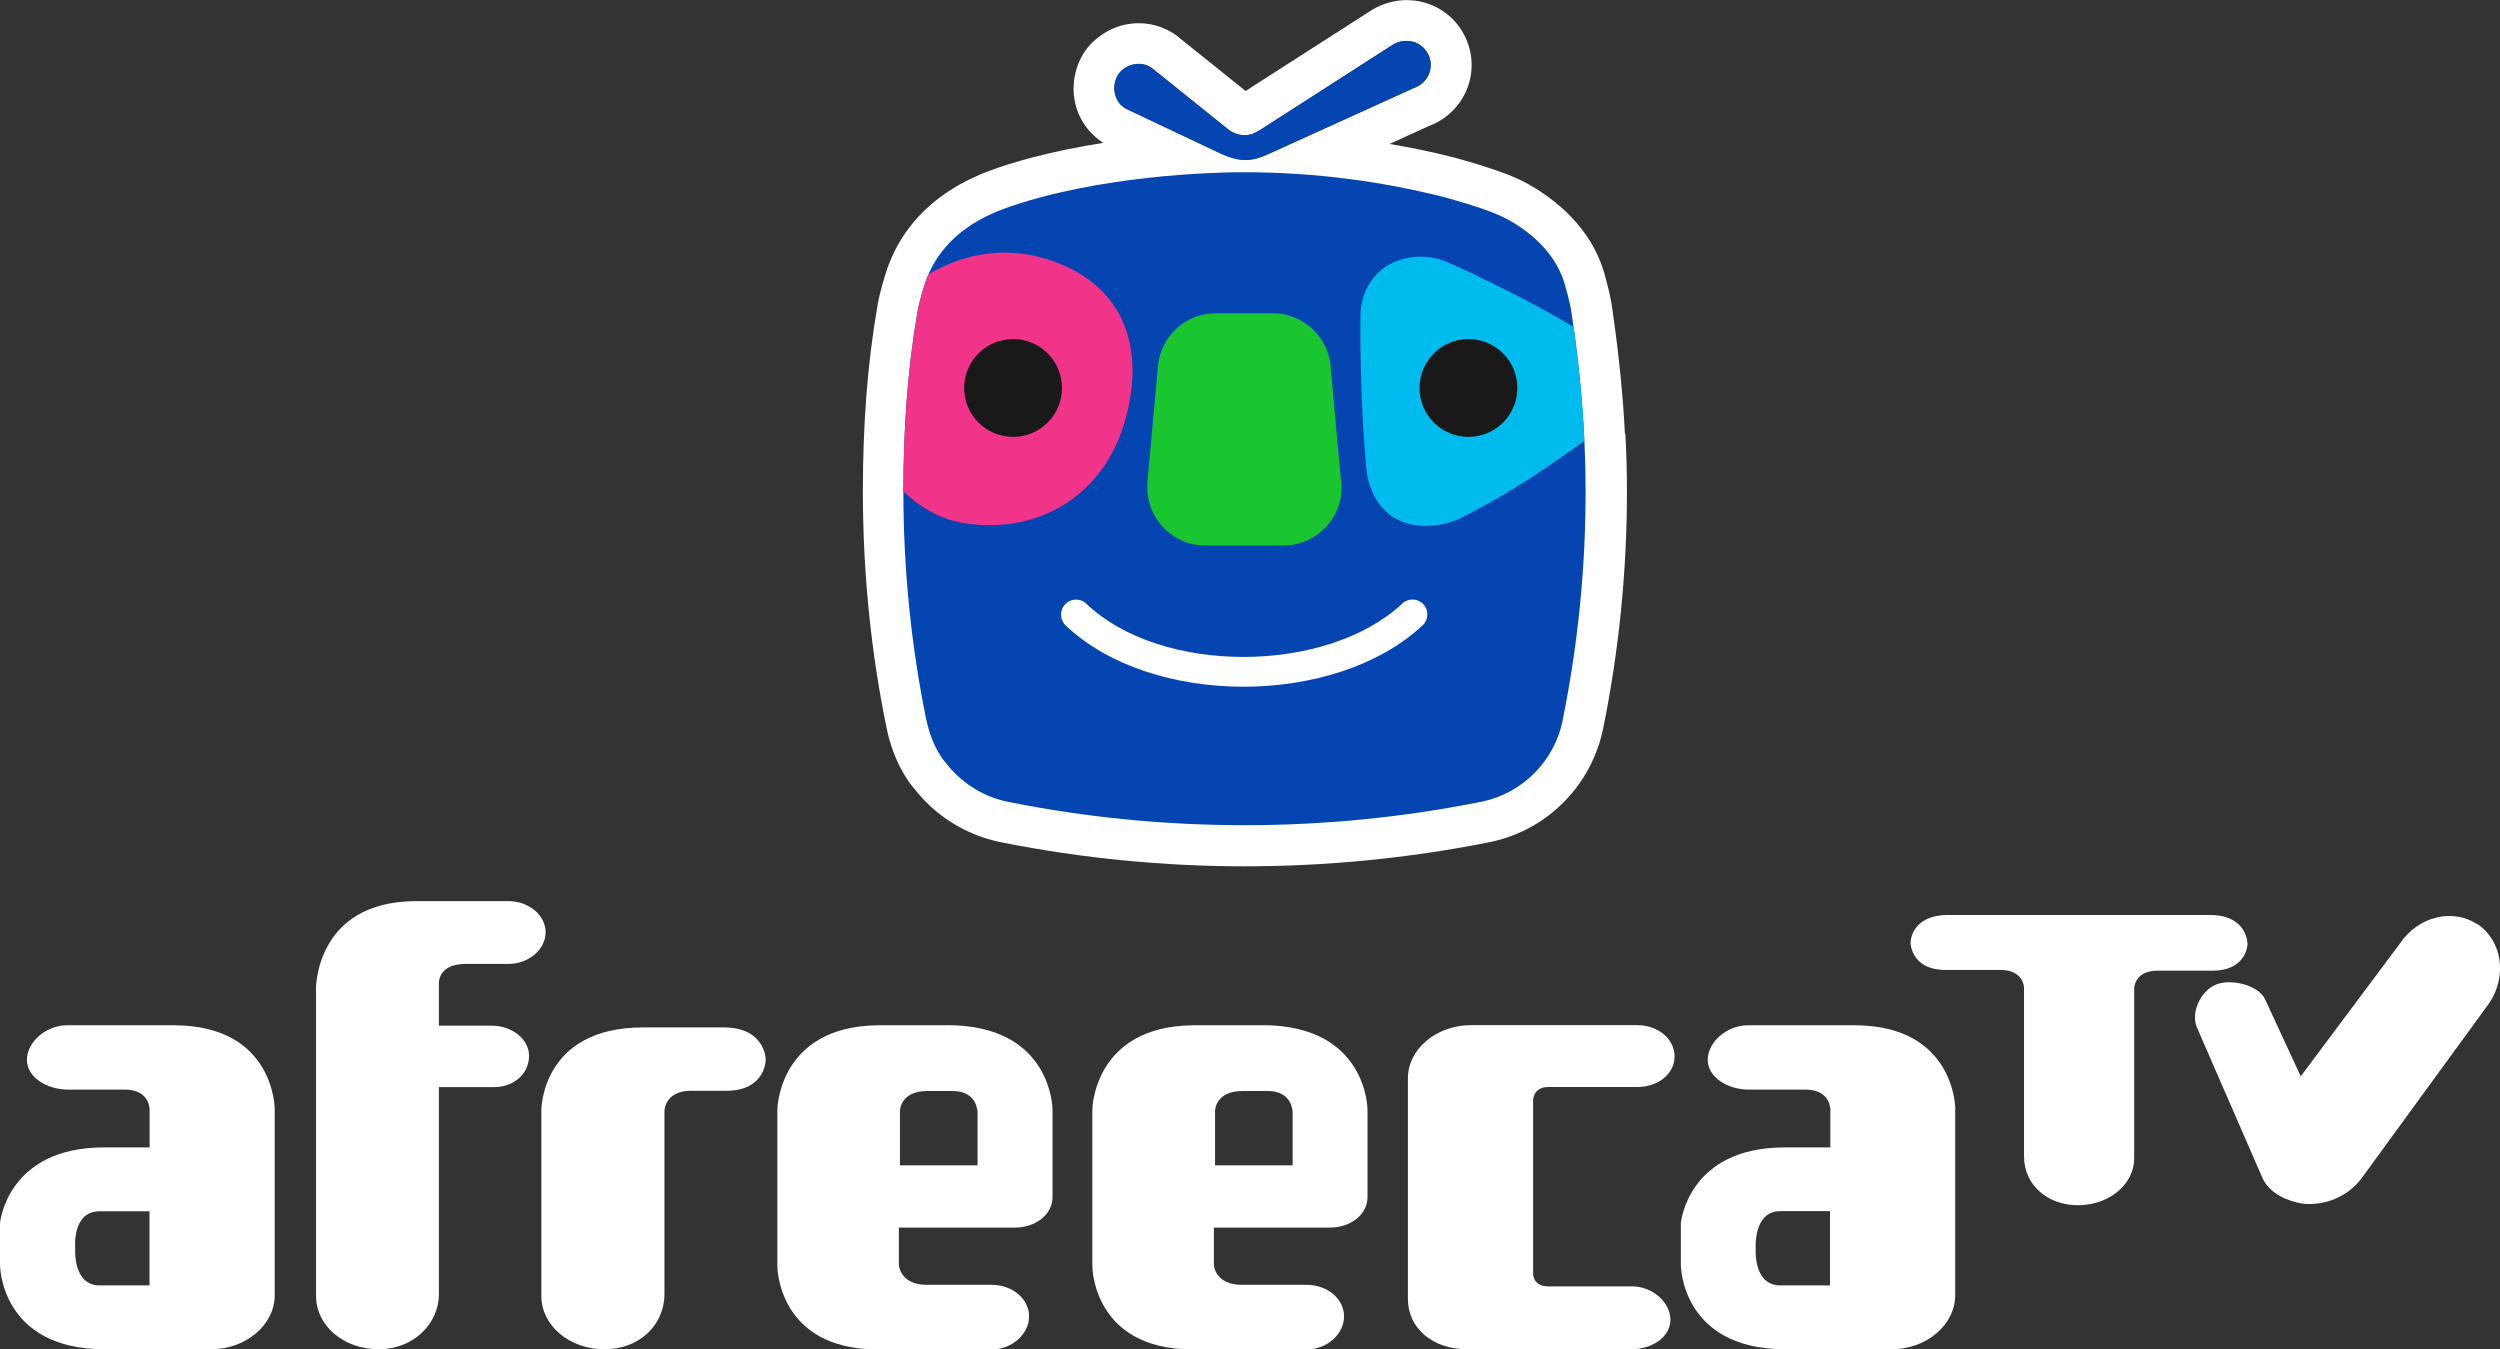
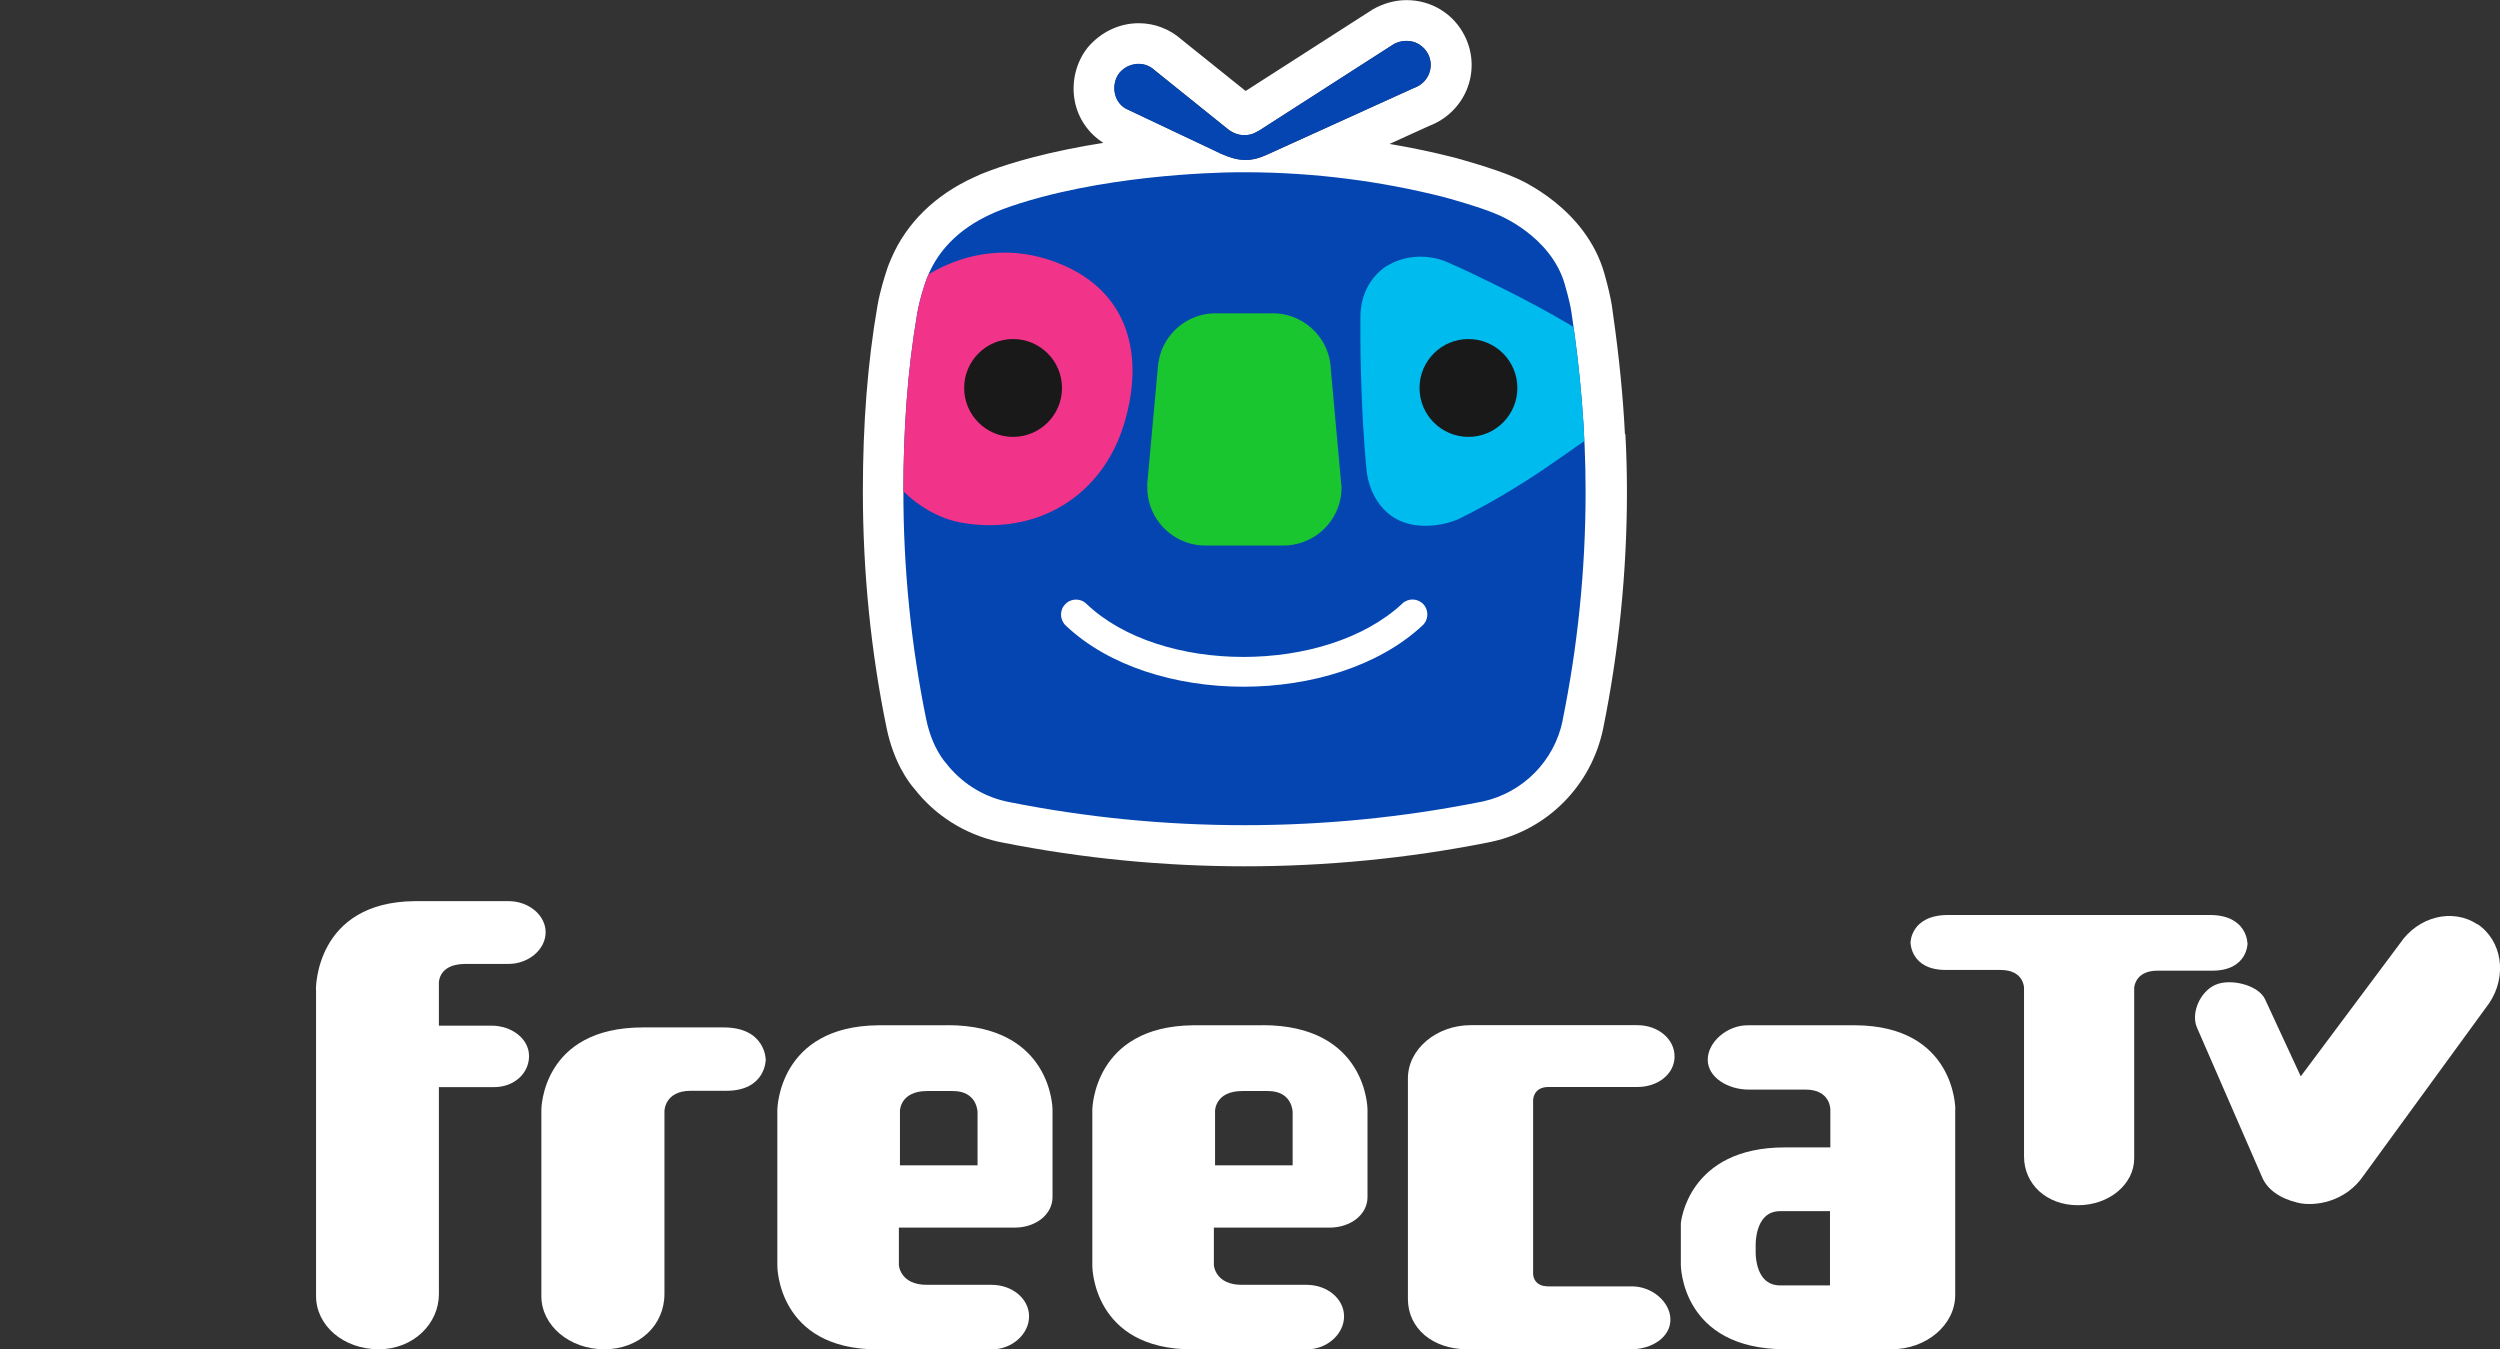
<svg xmlns="http://www.w3.org/2000/svg" id="Layer_2" viewBox="0 0 211.04 113.9">
  <rect x="0" y="0" width="211.04" height="113.9" fill="#333333" stroke="none" />
  <defs>
    <clipPath id="clippath">
      <path d="m78.19,60.74c-1.27-6.22-1.93-12.66-1.93-19.25,0-5.12.33-10.15,1.17-15.04.21-1.22.63-2.43.63-2.43.88-2.8,2.95-4.74,5.59-5.94,0,0,1.34-.67,4.33-1.46,8.14-2.15,16.87-2.08,16.87-2.08h.39c5.75.02,11.33.75,16.66,2.1,0,0,3.1.84,4.53,1.48,0,0,4.47,1.76,5.66,5.87.04.15.42,1.42.56,2.34.75,4.94,1.2,10,1.2,15.16,0,6.61-.67,13.07-1.94,19.31,0,.01,0,.03,0,.04-.7,3.4-3.36,6.08-6.74,6.82-.11.02-.21.04-.32.06-6.4,1.27-13.02,1.94-19.79,1.94s-13.34-.66-19.71-1.92c-.15-.03-.29-.06-.44-.09-2.05-.46-3.83-1.64-5.07-3.25,0,0-1.14-1.2-1.65-3.67Z" style="fill:none;" />
    </clipPath>
  </defs>
  <g id="Layer_1-2">
    <g id="_세로형">
      <path d="m26.67,83.53s-.1-7.38,8.35-7.46h7.91c1.7,0,3.13,1.18,3.13,2.63s-1.44,2.67-3.13,2.67h-3.66c-2.43.02-2.22,1.77-2.22,1.77v3.44h4.42c1.75,0,3.19,1.12,3.19,2.57s-1.25,2.62-2.95,2.62h-4.66v17.48c0,2.46-2.12,4.65-5.08,4.65s-5.29-1.99-5.29-4.49v-25.88Z" style="fill:#fff;" />
      <path d="m56.09,109.22c0,2.66-2.13,4.68-5.08,4.68s-5.31-2.02-5.31-4.48v-15.74s0-6.95,8.58-6.95h6.8c3.56,0,3.56,2.73,3.56,2.73,0,0,0,2.62-3.33,2.62h-3c-2.22,0-2.22,1.72-2.22,1.72v15.43Z" style="fill:#fff;" />
      <path d="m106.57,86.54c8.87,0,8.87,7.13,8.87,7.13v7.38c0,1.49-1.44,2.58-3.19,2.58h-9.78s0,3.17,0,3.17c0,0,.1,1.66,2.35,1.66h5.49c1.76.01,3.15,1.19,3.15,2.67s-1.43,2.78-3.15,2.78h-9.64c-8.46,0-8.46-7.03-8.46-7.03v-13.2s.06-7.05,8.52-7.13h5.83Zm-1.7,5.56c-2.3,0-2.3,1.68-2.3,1.68v4.59h6.55v-4.48s0-1.79-2.08-1.79h-2.17Z" style="fill:#fff;" />
      <path d="m137.68,108.59c1.76-.04,3.33,1.32,3.33,2.81s-1.57,2.5-3.33,2.5h-13.82c-2.91,0-5.01-1.76-5.01-4.25v-18.62c0-2.46,2.4-4.49,5.31-4.49,0,0-2.65,0,14.05,0,1.77,0,3.15,1.17,3.15,2.64s-1.38,2.58-3.15,2.58h-7.5c-1.29,0-1.29,1.1-1.29,1.1v14.59s-.09,1.14,1.29,1.14h6.96Z" style="fill:#fff;" />
      <path d="m165.05,93.61v15.72c0,2.5-2.42,4.57-5.37,4.57h-.13c-10.78,0-8.83,0-8.83,0-8.83,0-8.83-7.12-8.83-7.12v-3.52s.55-6.43,8.83-6.4h3.79v-3.22s0-1.66-2.08-1.66h-4.81c-1.76,0-3.46-1.03-3.46-2.52s1.62-2.91,3.37-2.91h9.07c8.46.04,8.46,7.06,8.46,7.06Zm-14.77,14.9h4.2v-6.27h-4.2c-2.29,0-2.07,3.14-2.07,3.14,0,0-.24,3.13,2.07,3.13Z" style="fill:#fff;" />
      <path d="m189.72,79.64s0-2.4-3.18-2.4h-22.08c-3.18,0-3.18,2.33-3.18,2.33,0,0,0,2.31,2.98,2.31h4.62c1.98,0,1.98,1.51,1.98,1.51v14.23c0,2.34,1.9,4.12,4.55,4.12s4.75-1.78,4.75-3.95v-14.43c.04-.32.29-1.42,1.97-1.42h4.62c2.98,0,2.98-2.3,2.98-2.3Z" style="fill:#fff;" />
-       <path d="m23.19,93.6v15.73c0,2.5-2.42,4.57-5.38,4.57h-8.97c-8.84,0-8.84-7.12-8.84-7.12v-3.52s.56-6.43,8.84-6.4h3.79v-3.22s0-1.66-2.08-1.66h-4.81c-1.76,0-3.47-1.03-3.47-2.52s1.62-2.91,3.38-2.91h9.08c8.46.04,8.46,7.06,8.46,7.06Zm-14.77,14.91h4.2v-6.26h-4.2c-2.38,0-2.07,3.13-2.07,3.13,0,0-.24,3.13,2.07,3.13Z" style="fill:#fff;" />
      <path d="m79.97,86.54c8.88,0,8.88,7.13,8.88,7.13v7.38c0,1.49-1.44,2.58-3.19,2.58h-9.78s0,3.17,0,3.17c0,0,.1,1.66,2.35,1.66h5.49c1.76.01,3.15,1.19,3.15,2.67s-1.43,2.78-3.15,2.78h-9.64c-8.46,0-8.46-7.03-8.46-7.03v-13.2s.06-7.05,8.52-7.13h5.83Zm-1.7,5.56c-2.3,0-2.3,1.68-2.3,1.68v4.59h6.55v-4.48s0-1.79-2.08-1.79h-2.17Z" style="fill:#fff;" />
      <path d="m209.13,78.03c-2.08-1.39-5-.67-6.54,1.62l-8.37,11.21-3.01-6.5c-.56-1.22-2.96-1.8-4.23-1.21-1.28.59-2.07,2.42-1.5,3.64l5.52,12.68c.43.92,1.41,1.69,2.97,2.06,1.4.34,4.03-.03,5.57-2.32l10.59-14.53c1.54-2.29,1.09-5.27-.99-6.67Z" style="fill:#fff;" />
    </g>
  </g>
  <g id="Layer_7">
    <path d="m137.17,36.65c-.16-3.23-.5-6.58-.98-9.96l-.12-.87c-.11-.72-.33-1.65-.64-2.75-1.57-5.47-7.02-7.87-7.61-8.11-1.71-.75-4.86-1.61-5.05-1.66-1.81-.46-3.63-.84-5.47-1.15l3.34-1.52c1.44-.54,2.6-1.66,3.18-3.07.6-1.46.54-3.1-.17-4.52-.93-1.87-2.81-3.03-4.91-3.03-.97,0-1.94.26-2.85.78l-10.74,6.89-5.42-4.35c-.99-.88-2.27-1.37-3.6-1.37-1.64,0-3.19.73-4.31,2.05-.99,1.24-1.4,2.94-1.09,4.53.28,1.45,1.14,2.71,2.41,3.52-1.96.31-4.01.71-6.02,1.24-2.97.78-4.52,1.48-4.91,1.67-3.28,1.5-5.69,3.86-6.97,6.84-.13.3-.3.7-.43,1.14-.08.25-.52,1.56-.75,2.93-.82,4.76-1.22,9.87-1.22,15.6,0,6.78.67,13.5,2,19.96.6,2.92,1.87,4.61,2.36,5.16,1.75,2.24,4.22,3.81,7.06,4.45l.45.09c6.67,1.32,13.53,1.99,20.38,1.99s13.76-.67,20.46-2l.39-.08c4.72-1.03,8.4-4.76,9.39-9.54,1.33-6.54,2.01-13.27,2.01-20,0-1.55-.04-3.14-.13-4.85ZM94.5,6.15c.1-.12.21-.22.33-.31.04-.03.08-.05.12-.08.08-.06.16-.11.25-.15.05-.03.11-.04.16-.06.08-.03.16-.06.25-.08.06-.01.12-.02.18-.03.08-.01.17-.02.25-.03.07,0,.14,0,.21,0,.05,0,.1,0,.16.01.08.01.15.03.23.05.05.01.1.02.14.04.08.03.16.07.24.11.04.02.08.03.12.06.11.07.22.15.32.24l6.18,4.97c.1.08.2.15.31.21.05.03.1.05.15.08.04.02.08.04.12.06.13.05.25.09.37.12.03,0,.05.01.08.02.12.02.25.03.37.03.02,0,.03,0,.04,0,.17,0,.34-.02.49-.06.18-.04.35-.12.56-.24.05-.03.09-.05.16-.08l11.35-7.29c.16-.09.32-.15.48-.2.05-.01.1-.02.15-.03.12-.03.24-.04.36-.05.05,0,.1,0,.15,0,.16,0,.31.02.47.06,0,0,.02,0,.03,0,.16.04.31.11.46.19.04.02.08.05.12.08.1.07.2.15.29.23.04.03.07.07.11.11.11.13.22.27.3.43.56,1.13,0,2.45-1.2,2.86l-8.58,3.9-1.92.87-1.92.87s-.08.03-.12.05c-.13.06-.26.11-.39.16-.05.02-.11.03-.16.05-.11.03-.21.07-.32.09-.06.01-.12.02-.18.03-.09.02-.18.03-.28.04-.06,0-.12,0-.18.01-.08,0-.17,0-.25,0-.09,0-.18-.01-.27-.02-.07,0-.13-.01-.2-.02-.1-.01-.19-.04-.29-.06-.06-.01-.12-.03-.19-.04-.11-.03-.22-.07-.34-.11-.05-.02-.11-.03-.16-.05-.07-.03-.14-.06-.21-.09-.1-.04-.21-.08-.32-.13l-1.67-.79-1.86-.88-4.5-2.13c-1.11-.62-1.25-2.14-.54-3.03Zm-9.37,60.53c-1.78-.4-3.37-1.42-4.49-2.88l-.06-.08s-.96-1.07-1.4-3.18c-1.26-6.17-1.9-12.58-1.9-19.07,0-5.48.38-10.34,1.15-14.85.19-1.12.58-2.27.59-2.3.08-.26.18-.51.29-.76.85-1.98,2.45-3.52,4.79-4.58.01,0,1.31-.64,4.14-1.39,4.51-1.19,9.23-1.69,12.49-1.9.87-.06,1.64-.09,2.26-.12h4.25c.75.02,1.5.06,2.25.11,4.1.27,8.17.91,12.15,1.92.03,0,3.04.83,4.43,1.45.04.02,4.04,1.65,5.07,5.25.25.87.44,1.67.52,2.19l.12.83c.47,3.25.79,6.46.94,9.55.08,1.63.12,3.14.12,4.63,0,6.43-.65,12.86-1.93,19.15-.62,3.01-2.97,5.39-5.96,6.04l-.31.06c-12.81,2.54-26.31,2.55-39.12.01l-.41-.08Zm4.64-50.93l8.83-1.58" style="fill:#fff;" />
    <path d="m120.55,4.57c.56,1.13,0,2.45-1.2,2.86l-12.43,5.64c-1.46.66-2.45.53-3.85-.09l-8.03-3.8c-1.11-.62-1.25-2.14-.54-3.03h0c.75-.9,2.1-1.04,2.95-.23l6.18,4.97c.67.55,1.37.58,1.93.46.23-.05.41-.15.72-.32l11.35-7.29c1.05-.6,2.38-.25,2.91.83h0Z" style="fill:#0545b1;" />
    <g style="clip-path:url(#clippath); fill:none;">
      <path d="m136.42,27.57c-.88-6.52-2.38-10.24-10.87-12.16-7.65-1.73-13.19-2.07-17.73-2.28-.97-.04-1.93-.04-2.9,0-4.54.2-10.08.54-17.73,2.28-8.48,1.92-9.99,5.64-10.87,12.16-.86,6.42-.8,14.14-.79,14.37,0,.23-.07,7.94.79,14.37.88,6.52,2.38,10.24,10.87,12.16,7.65,1.73,13.19,1.62,17.73,1.82.97.04,1.93.04,2.9,0,4.54-.2,10.08-.09,17.73-1.82,8.48-1.92,9.99-5.64,10.87-12.16.86-6.42.8-14.14.79-14.37,0-.23.07-7.94-.79-14.37Z" style="fill:#0545b1;" />
      <path d="m114.95,33.4c-.09-2.25-.13-4.47-.11-6.7.03-3.04,2.23-4.25,2.23-4.25,1.46-.89,3.41-1.06,5.13-.31,2.64,1.15,6.04,2.91,6.04,2.91,1.96,1.03,3.61,1.91,5.66,3.22,0,0,.02,0,.03.01.11.06.21.12.31.18,2.19,1.36,2.99,4.2,1.77,6.52-.4.75-.96,1.36-1.62,1.81,0,0-.01,0-.02.01-1.92,1.31-3.59,2.55-5.56,3.8-3.19,2.02-5.2,2.97-5.2,2.97-1.42.82-3.86,1.18-5.56.33-2.57-1.28-2.7-4.32-2.7-4.32,0,0-.26-2.48-.4-6.19Z" style="fill:#00bbed;" />
      <path d="m118.37,50.96c-6.44,5.99-20.41,6-26.67,0-.5-.48-1.31-.46-1.78.05-.49.5-.46,1.3.03,1.78,7.24,6.9,22.73,6.91,30.13.01.52-.47.55-1.27.08-1.79-.48-.51-1.27-.54-1.79-.06Z" style="fill:#fff;" />
      <path d="m113.22,40.97s0-.04,0-.06l-.03-.38-.86-9.49-.02-.27c-.02-.21-.06-.41-.11-.61-.46-1.86-2-3.3-3.91-3.64-.26-.05-.54-.07-.81-.07h-4.88c-.24,0-.48.02-.71.05-1.96.3-3.54,1.75-4.01,3.65-.04.16-.07.32-.1.49l-.05.51-.86,9.43-.02.22c0,.05,0,.11,0,.16,0,.06,0,.12,0,.19,0,2.27,1.55,4.18,3.65,4.74.4.1.81.16,1.24.16h6.62c.27,0,.54-.02.8-.07,2.32-.39,4.09-2.4,4.09-4.83,0-.06,0-.12,0-.19Z" style="fill:#1ac62f;" />
      <path d="m94.9,35.75c-1.88,6.26-7.49,9.45-13.69,8.38-6.44-1.11-11.09-10.22-7.88-15.83,2.75-4.81,8.74-8.37,14.99-6.44,6.63,2.04,8.47,7.57,6.58,13.9Z" style="fill:#f2338a;" />
      <path d="m128.09,32.75c0,2.28-1.85,4.13-4.13,4.13s-4.13-1.85-4.13-4.13,1.85-4.13,4.13-4.13,4.13,1.85,4.13,4.13Z" style="fill:#1a1919;" />
      <circle cx="85.52" cy="32.75" r="4.13" style="fill:#1a1919;" />
    </g>
  </g>
</svg>